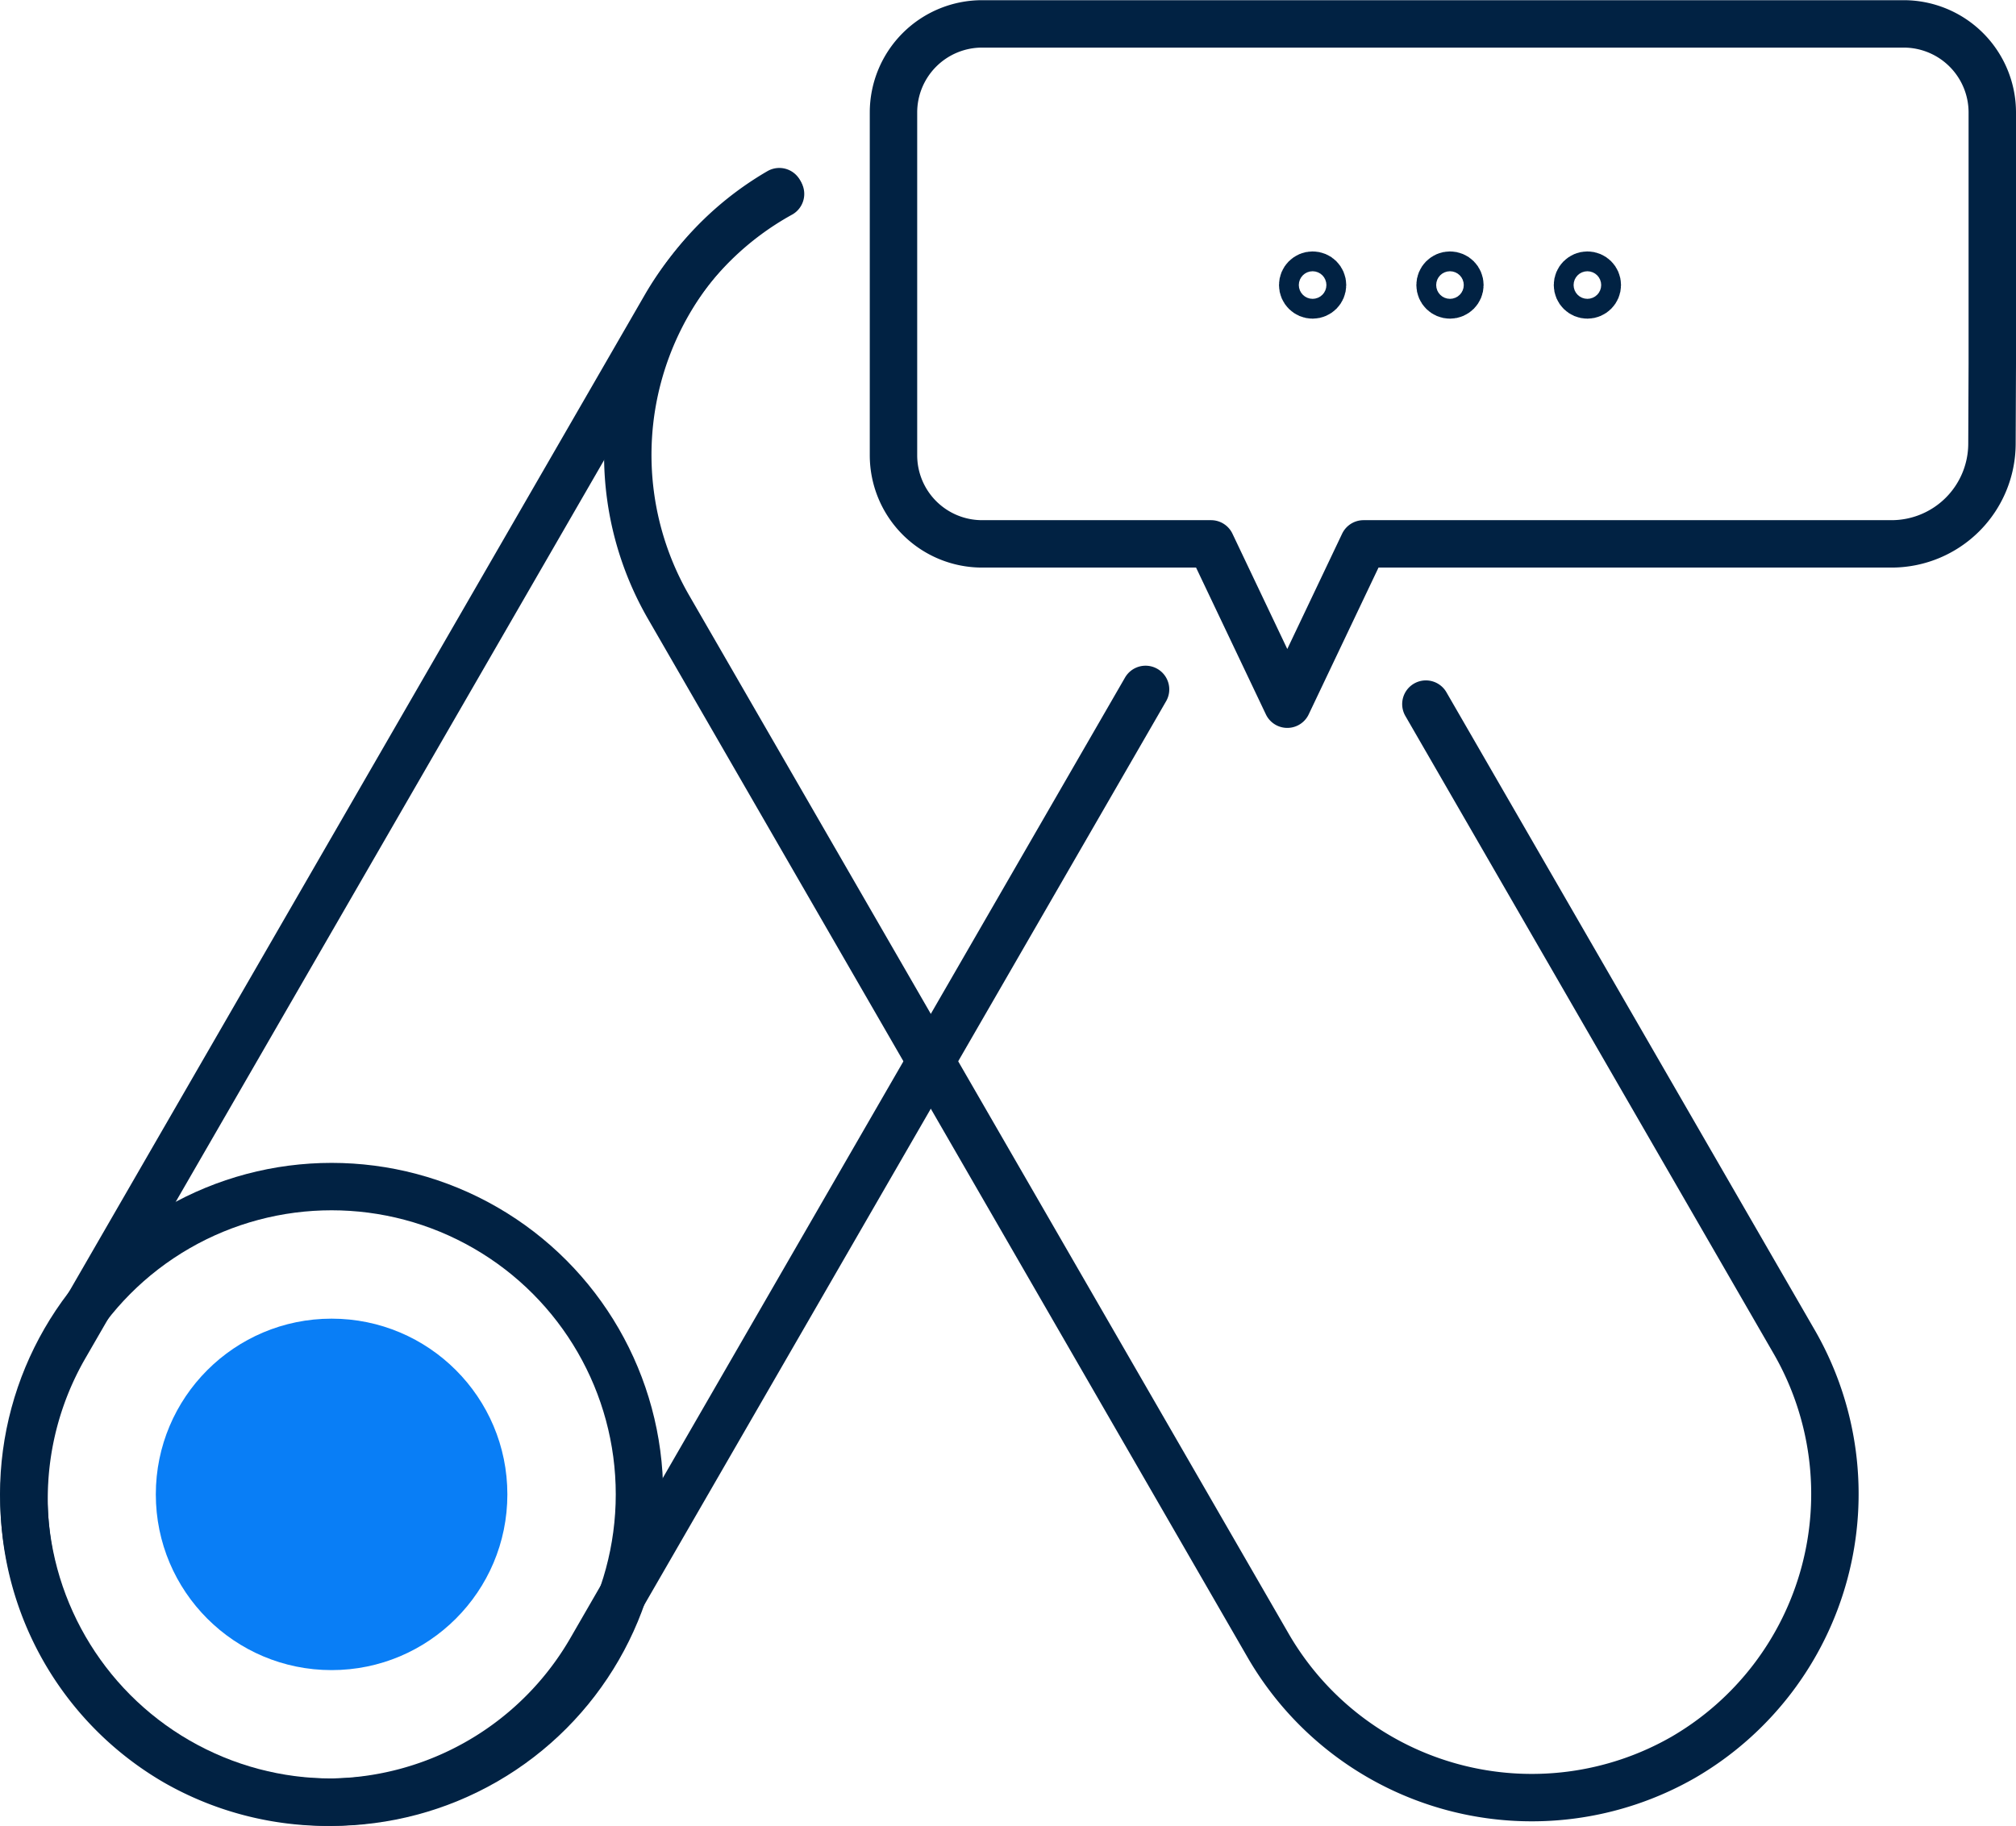
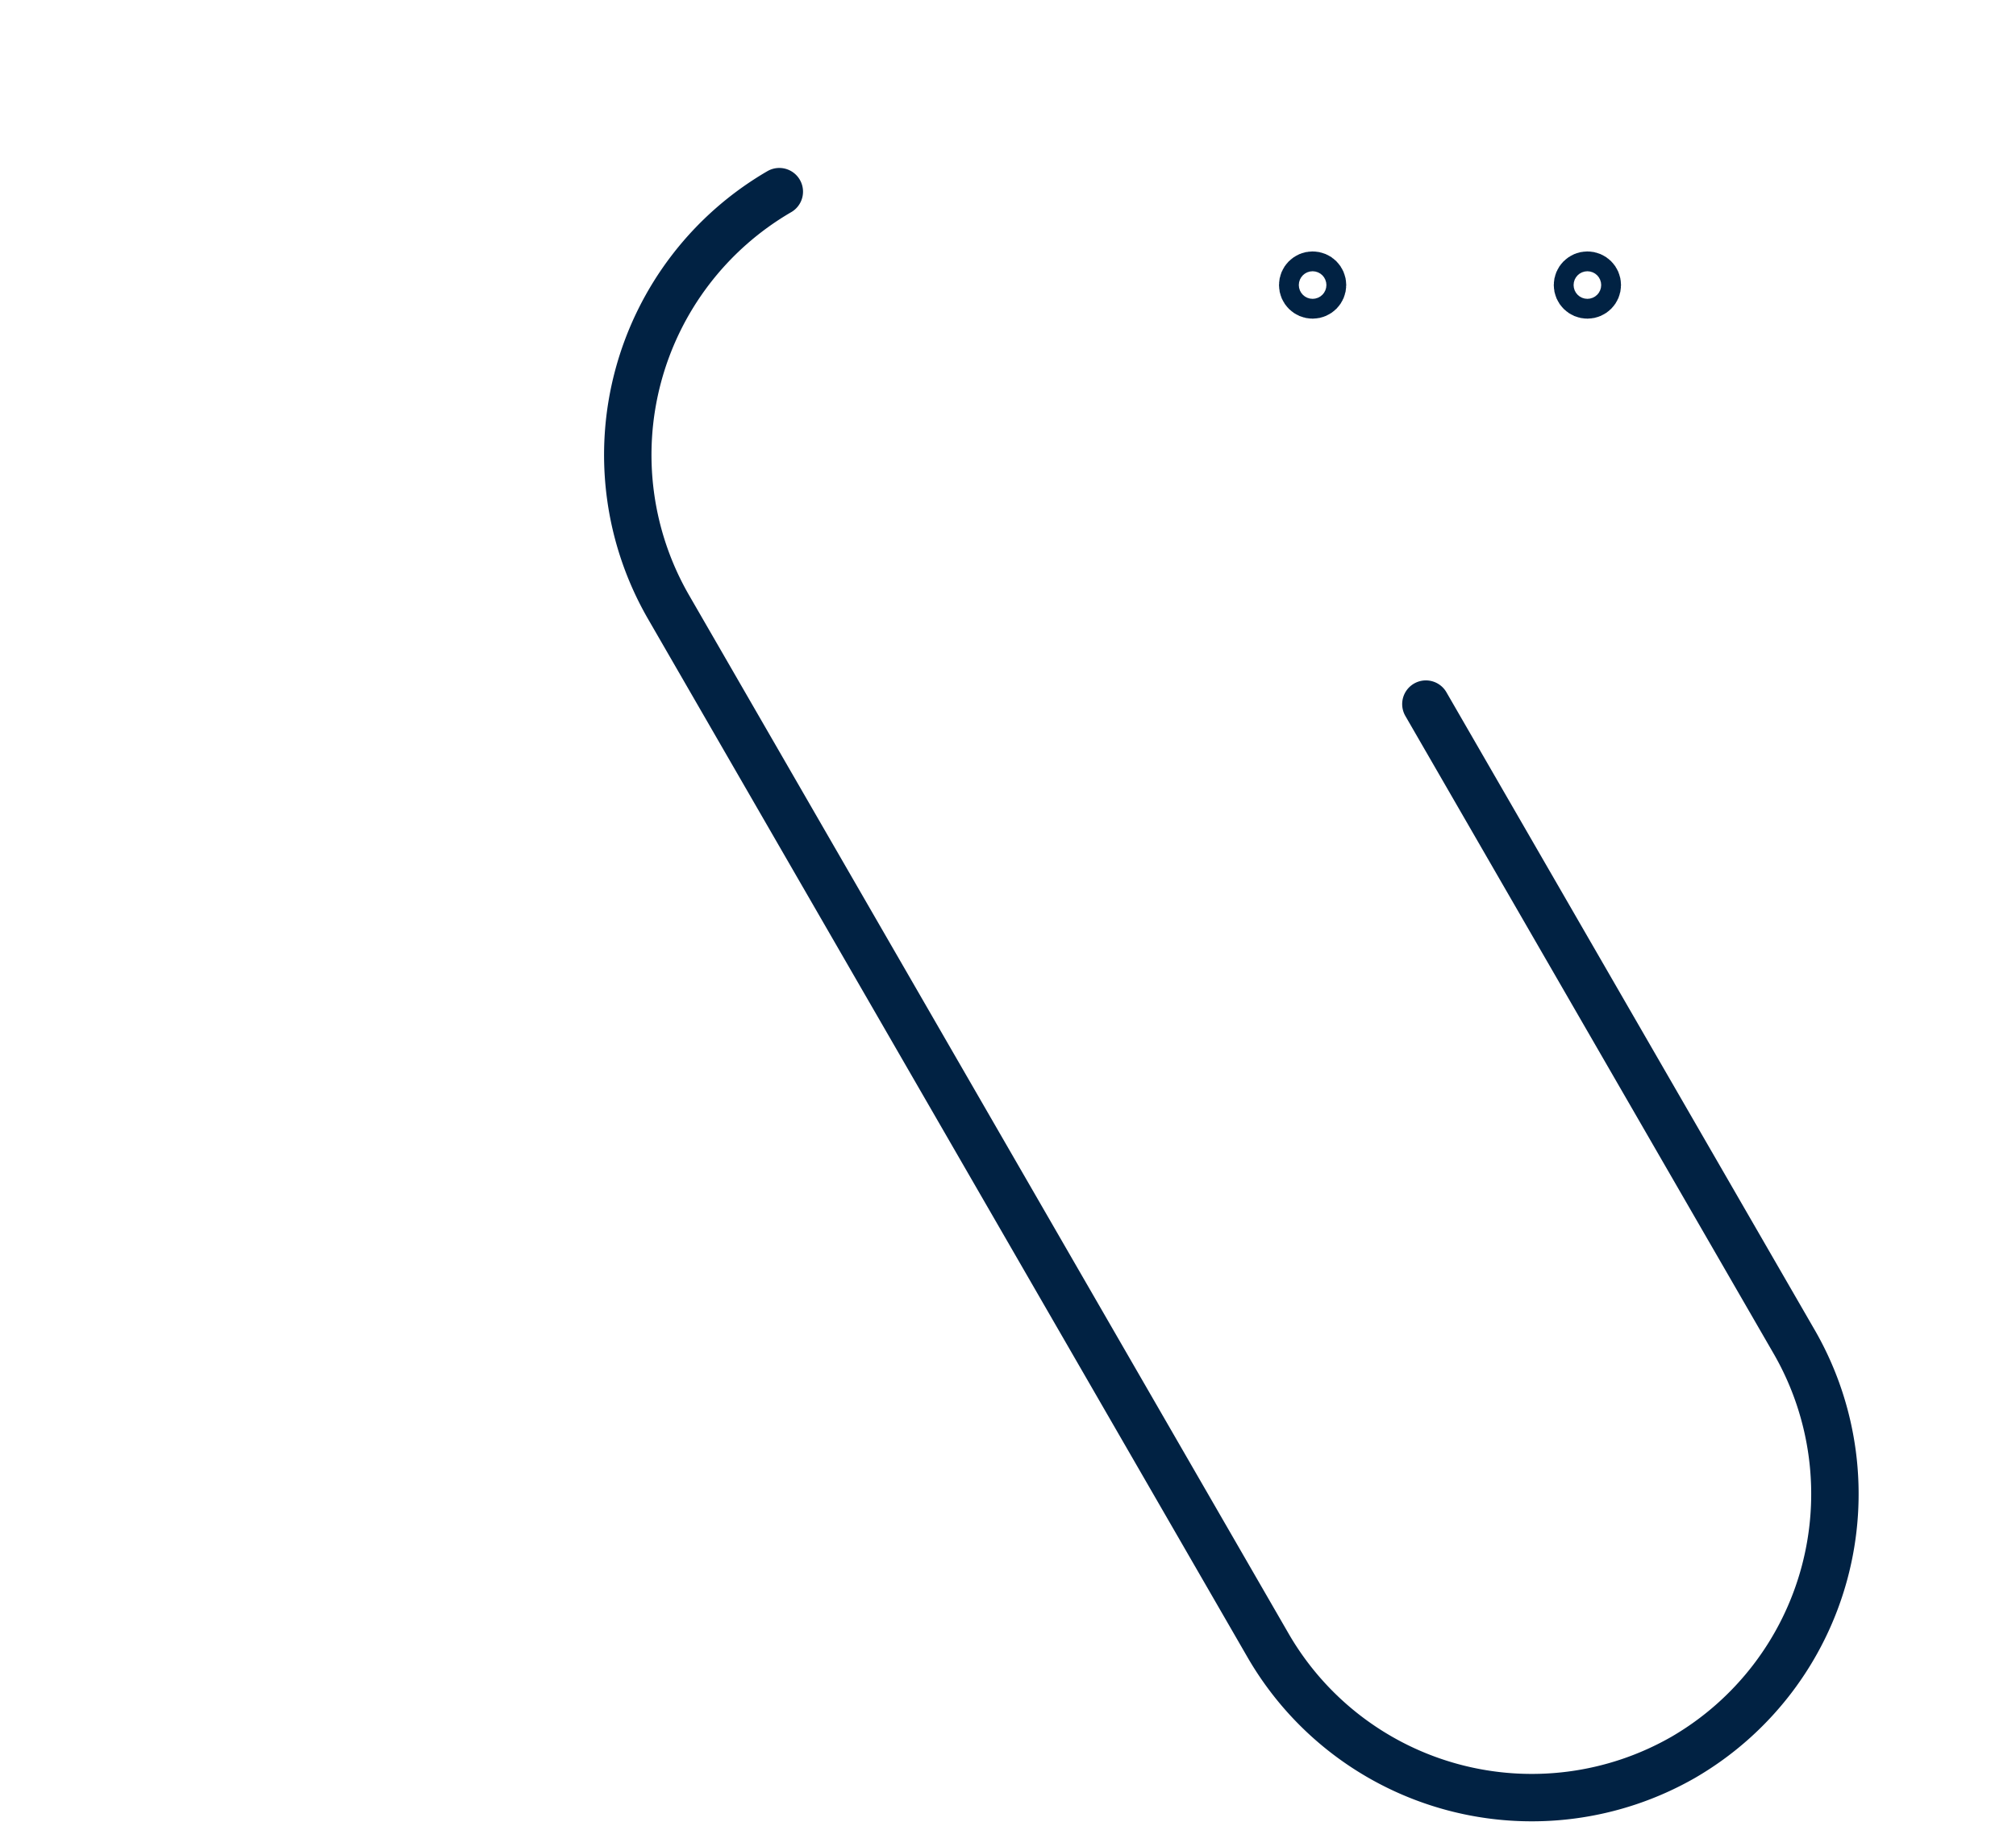
<svg xmlns="http://www.w3.org/2000/svg" id="Layer_4_copy" data-name="Layer 4 copy" width="425.16" height="385.17" viewBox="0 0 425.16 385.17">
  <defs>
    <style>.cls-1{fill:none;stroke:#012243;stroke-linecap:round;stroke-linejoin:round;stroke-width:10px;}.cls-2{fill:#097ef6;}</style>
  </defs>
  <title>Consulenza Google Ads</title>
-   <path class="cls-1" d="M245.59,154.39,128.53,357.16A64.24,64.24,0,0,1,41,380.61h0A64.23,64.23,0,0,1,17.6,293.12L144.23,73.79a63.57,63.57,0,0,1,24.38-23.92" transform="translate(-4 -8.96)" />
  <path class="cls-1" d="M304.71,157.49l77.76,134.68A64.25,64.25,0,0,1,359,379.66h0a64.24,64.24,0,0,1-87.49-23.45L144.91,136.88a64.23,64.23,0,0,1,23.44-87.49" transform="translate(-4 -8.96)" />
-   <circle class="cls-1" cx="69.93" cy="315.24" r="64.93" />
-   <circle class="cls-2" cx="69.93" cy="315.24" r="37.07" />
-   <path class="cls-1" d="M424.16,85.73V32.65A18.69,18.69,0,0,0,405.47,14H211.12a18.69,18.69,0,0,0-18.69,18.69V105a18.69,18.69,0,0,0,18.69,18.69H259.4l16.08,33.82,16.08-33.82H402.92a21.18,21.18,0,0,0,21.17-21.09Z" transform="translate(-4 -8.96)" />
  <circle class="cls-1" cx="276.82" cy="60.13" r="2.09" />
-   <circle class="cls-1" cx="305.79" cy="60.13" r="2.09" />
  <circle class="cls-1" cx="334.77" cy="60.13" r="2.09" />
</svg>